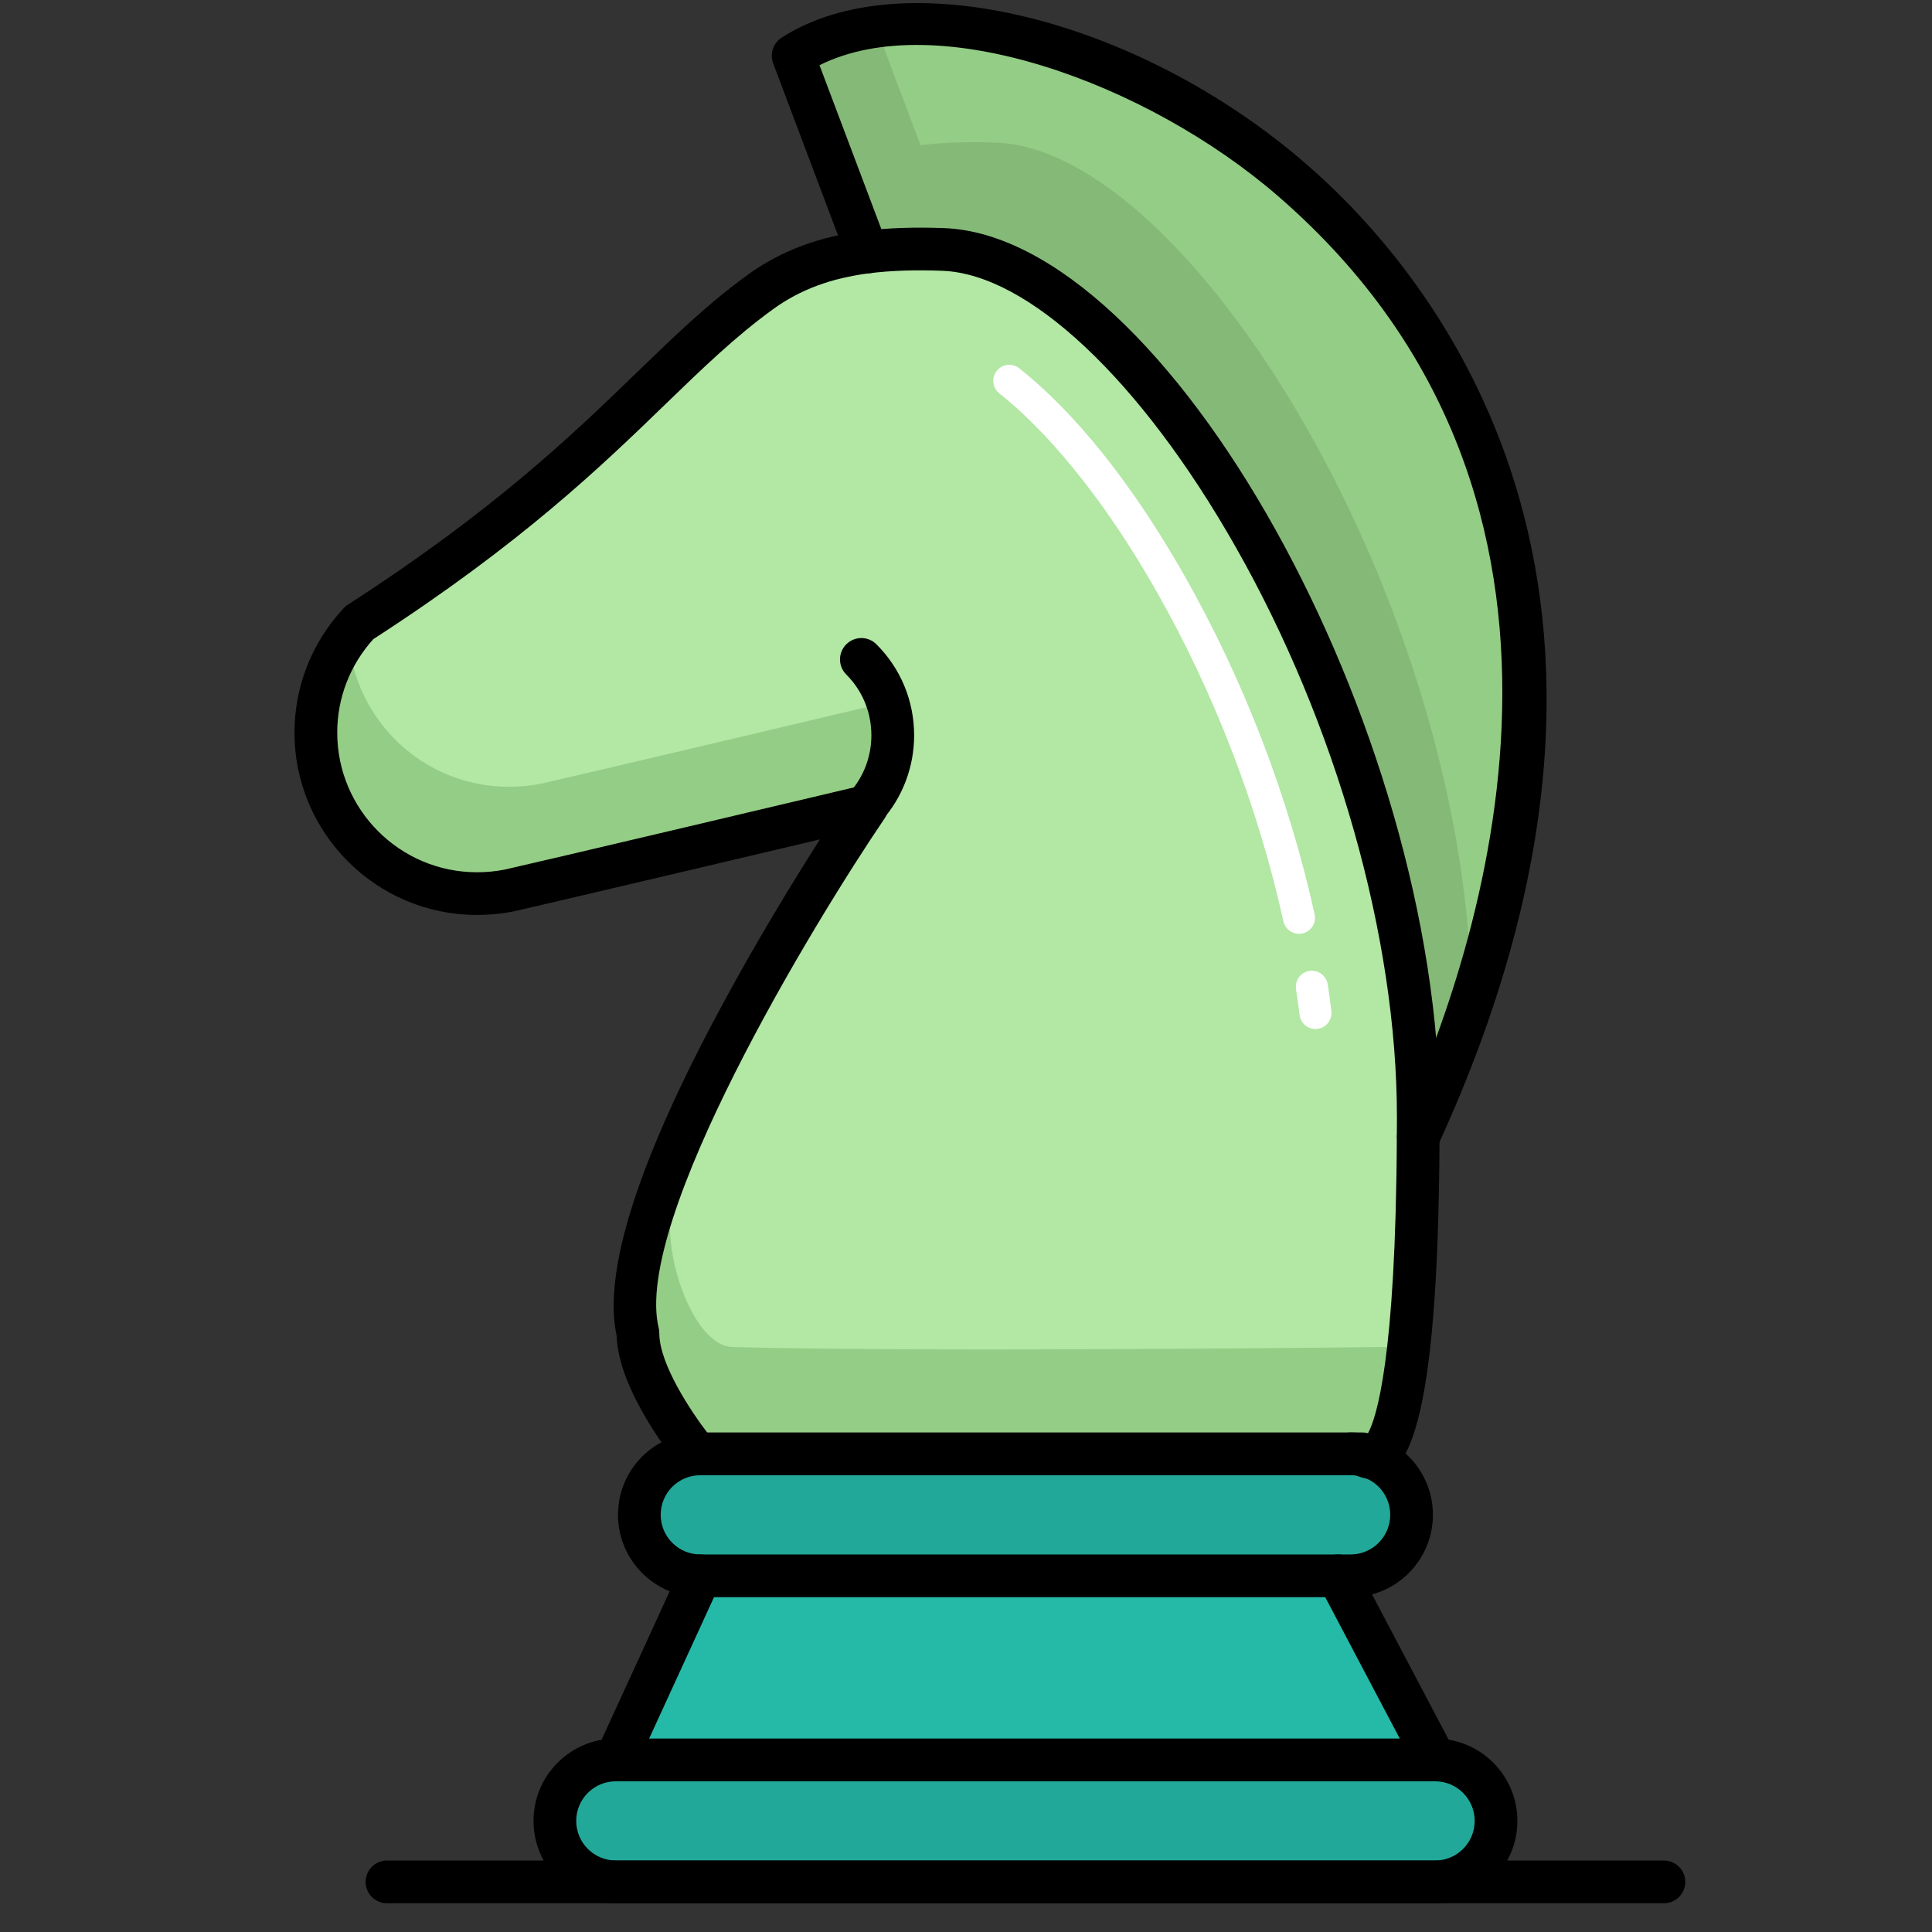
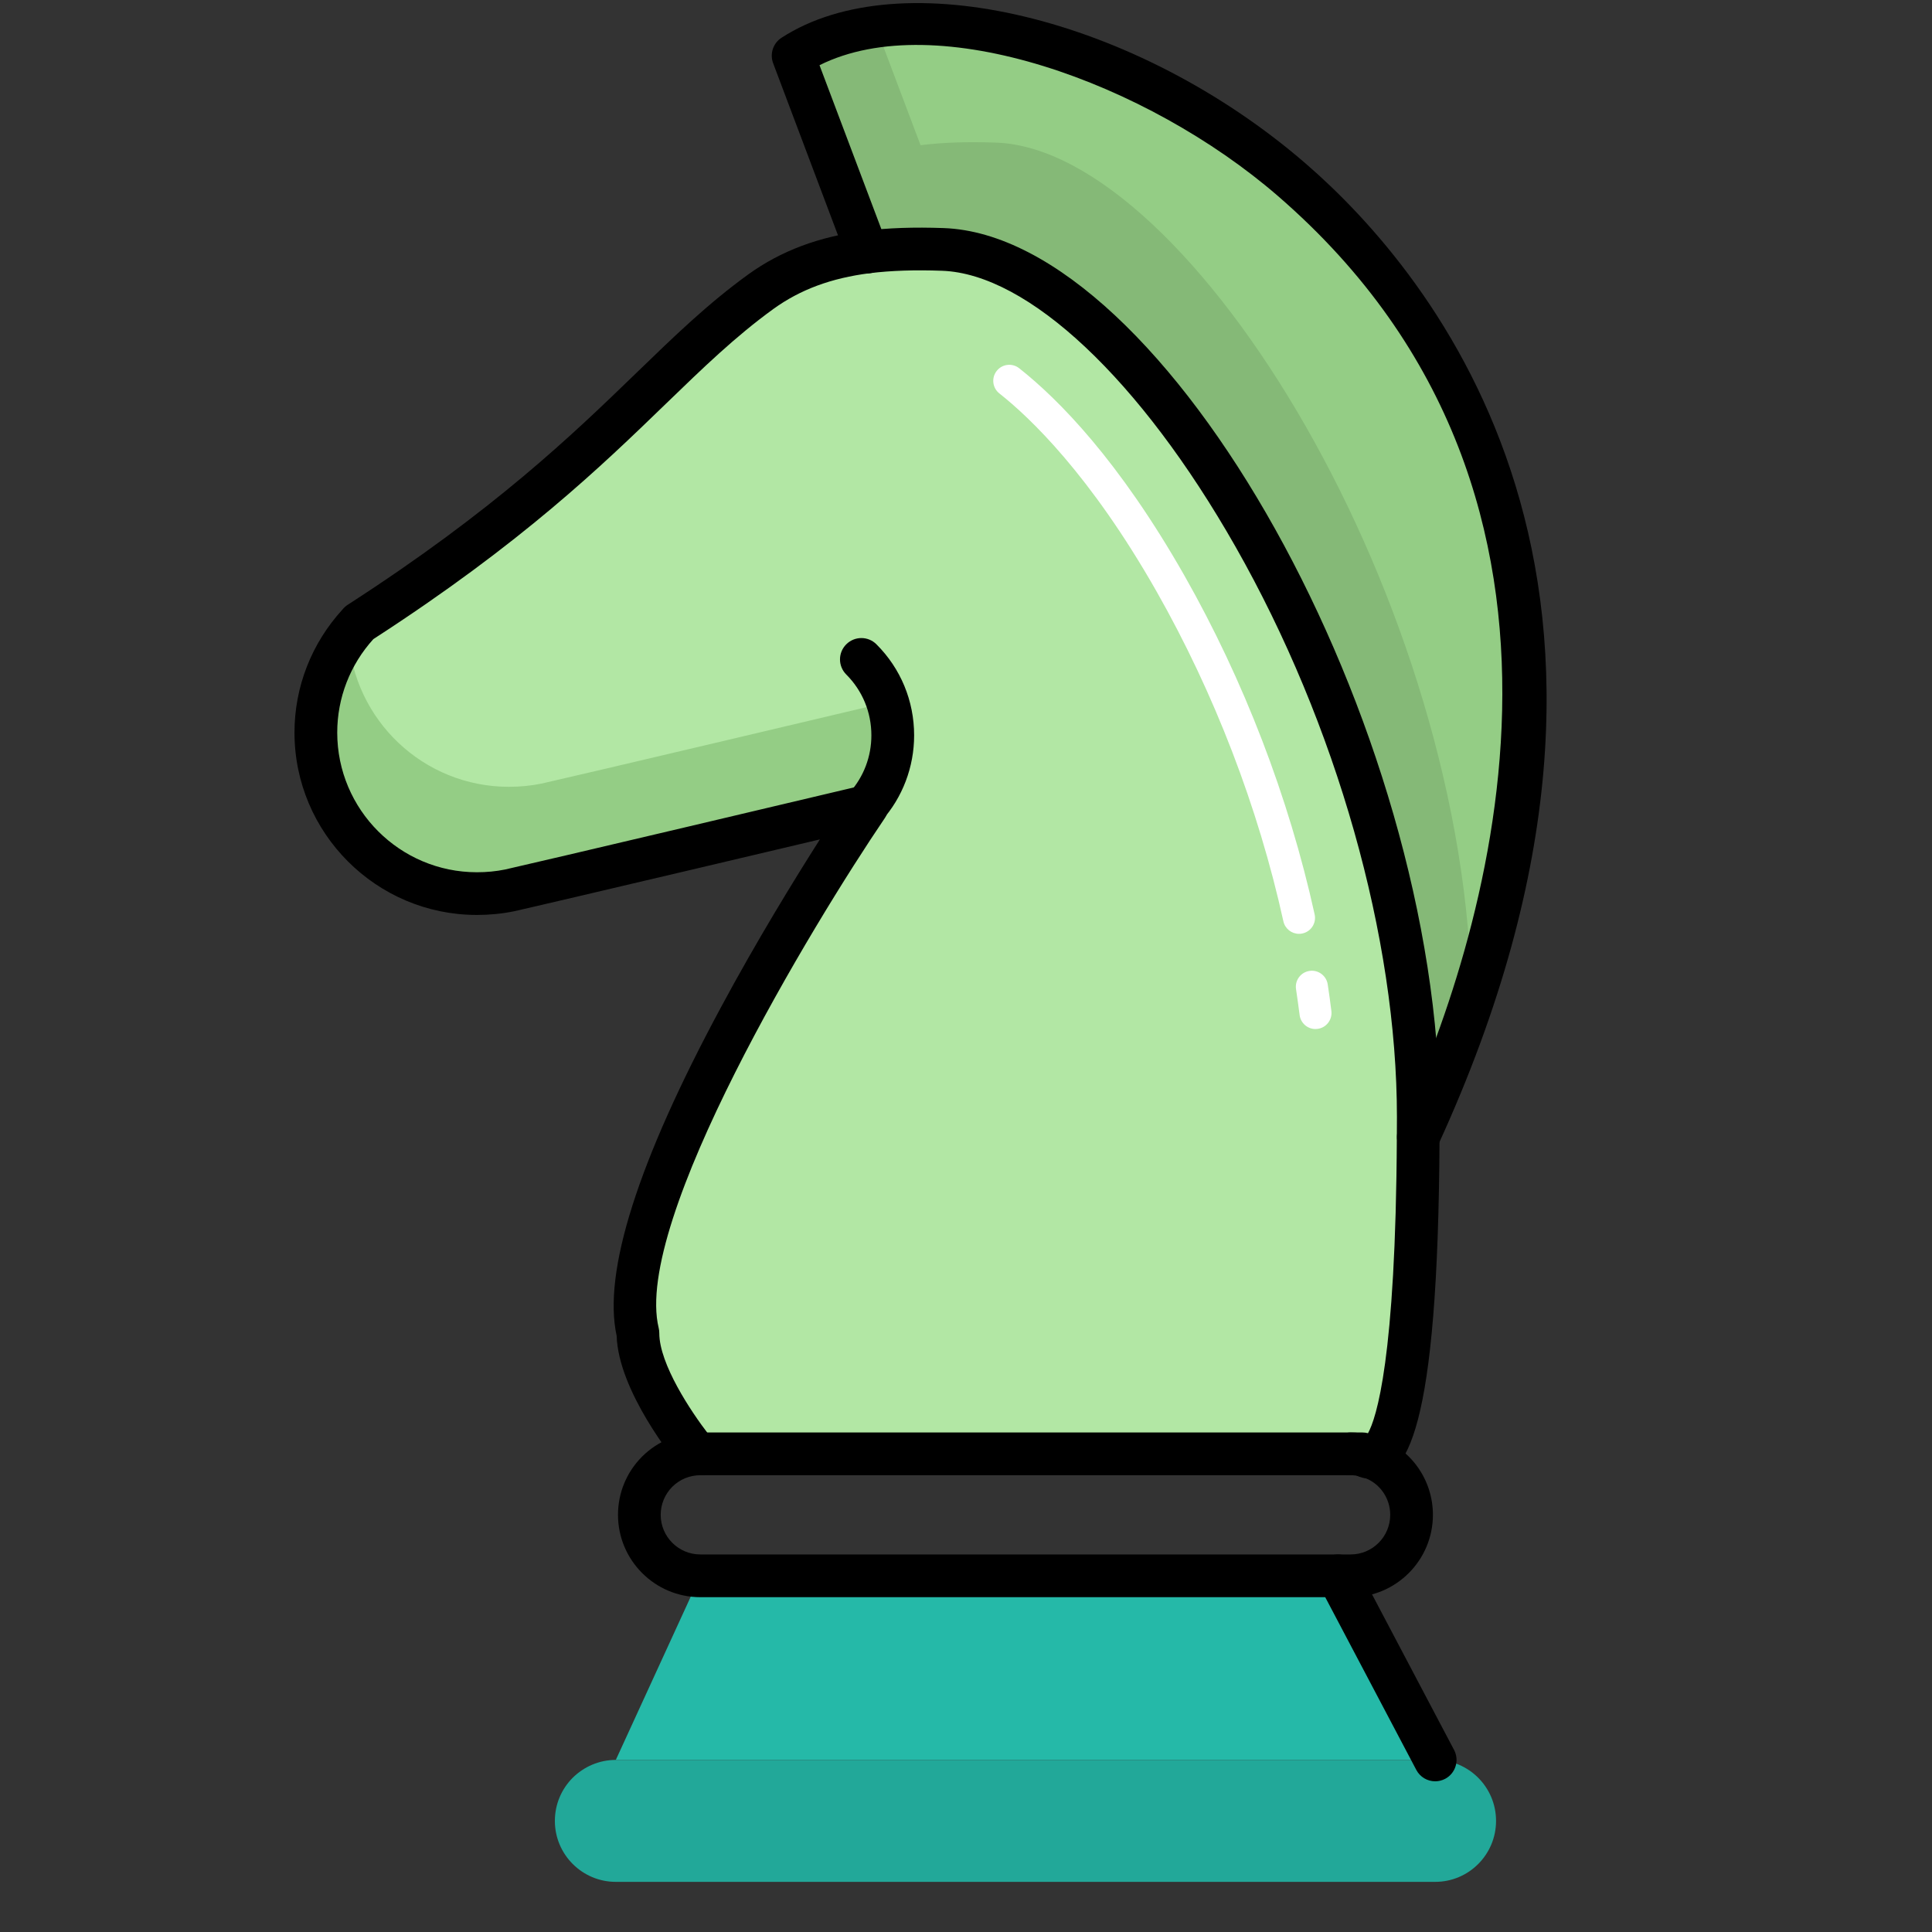
<svg xmlns="http://www.w3.org/2000/svg" width="40px" height="40px" viewBox="0 0 40 40" version="1.1">
  <rect x="0" y="0" width="40" height="40" fill="#333333" stroke="none" />
  <title>Estrategia_40x40</title>
  <desc>Created with Sketch.</desc>
  <g id="Estrategia_40x40" stroke="none" stroke-width="1" fill="none" fill-rule="evenodd">
    <g id="shutterstock_386983390" transform="translate(6, 0)">
      <path d="M10.421,1.153 C15.188,-1.936 31.41,6.04 23.364,23.54 L23.362,23.54 C23.364,23.405 23.364,23.266 23.364,23.125 C23.364,14.855 17.576,5.31 13.521,5.164 C12.979,5.144 12.455,5.155 11.953,5.217 L10.421,1.153" id="Fill-21" fill="#94CD85" />
      <path d="M14.626,2.953 C14.084,2.933 13.561,2.944 13.059,3.006 L12.137,0.562 C11.477,0.652 10.892,0.848 10.421,1.153 L11.953,5.217 C12.455,5.155 12.979,5.144 13.521,5.164 C17.576,5.31 23.364,14.855 23.364,23.125 C23.364,23.266 23.364,23.405 23.362,23.54 L23.364,23.54 C23.804,22.583 24.168,21.657 24.468,20.757 C24.396,12.524 18.656,3.098 14.626,2.953" id="Fill-22" fill="#85B977" />
      <path d="M11.953,5.217 C12.455,5.155 12.979,5.144 13.521,5.164 C17.576,5.31 23.364,14.855 23.364,23.125 C23.364,23.266 23.364,23.405 23.362,23.54 C23.335,29.417 22.697,30.162 22.383,30.174 C22.341,30.156 22.299,30.145 22.254,30.136 C22.226,30.118 22.21,30.101 22.21,30.101 L8.426,30.101 C8.426,30.101 7.208,28.628 7.208,27.602 C6.503,24.717 11.951,16.693 11.951,16.693 C11.951,16.693 11.942,16.695 11.924,16.699 C11.701,16.752 10.061,17.141 8.38,17.537 C6.574,17.964 4.723,18.398 4.546,18.435 C4.329,18.479 4.104,18.501 3.874,18.501 C2.032,18.501 0.54,17.009 0.54,15.167 C0.54,14.289 0.883,13.491 1.437,12.896 L1.437,12.894 C6.31,9.752 7.551,7.634 9.751,6.04 C10.419,5.558 11.157,5.319 11.953,5.217" id="Fill-23" fill="#B2E7A4" />
      <path d="M21.235,21.305 C21.07,21.305 20.928,21.182 20.907,21.014 C20.884,20.837 20.86,20.658 20.833,20.48 C20.805,20.298 20.93,20.129 21.111,20.102 C21.291,20.074 21.461,20.199 21.489,20.38 C21.517,20.565 21.542,20.749 21.565,20.932 C21.587,21.114 21.458,21.28 21.277,21.302 C21.263,21.304 21.249,21.305 21.235,21.305" id="Fill-24" fill="#FFFFFF" />
      <path d="M20.894,19.334 C20.742,19.334 20.605,19.229 20.571,19.074 C20.05,16.713 19.142,14.352 17.945,12.245 C16.572,9.829 15.317,8.639 14.69,8.145 C14.547,8.031 14.522,7.823 14.636,7.679 C14.749,7.535 14.958,7.511 15.101,7.624 C15.913,8.265 17.165,9.53 18.522,11.917 C19.751,14.081 20.684,16.507 21.218,18.931 C21.258,19.11 21.145,19.287 20.966,19.326 C20.942,19.332 20.918,19.334 20.894,19.334" id="Fill-25" fill="#FFFFFF" />
-       <path d="M23.046,27.962 C23.004,27.945 22.962,27.934 22.918,27.925 C22.889,27.907 22.873,27.889 22.873,27.889 L22.628,27.889 C22.628,27.889 13.258,28.002 9.163,27.889 C8.46,27.87 7.871,26.417 7.871,25.391 C7.784,25.032 7.792,24.593 7.872,24.1 C7.321,25.486 7.003,26.762 7.208,27.602 C7.208,28.628 8.426,30.101 8.426,30.101 L22.21,30.101 C22.21,30.101 22.226,30.118 22.254,30.136 C22.299,30.145 22.341,30.156 22.383,30.174 C22.59,30.166 22.939,29.838 23.159,27.926 C23.119,27.95 23.08,27.961 23.046,27.962" id="Fill-26" fill="#94CD85" />
      <path d="M11.091,16.897 C12.484,16.505 12.614,14.482 12.614,14.482 C12.614,14.482 12.605,14.484 12.588,14.488 C12.364,14.541 10.724,14.93 9.043,15.326 C7.237,15.753 5.386,16.186 5.209,16.224 C4.993,16.268 4.767,16.29 4.537,16.29 C2.766,16.29 1.322,14.909 1.213,13.165 C0.793,13.723 0.54,14.415 0.54,15.167 C0.54,17.009 2.032,18.501 3.874,18.501 C4.104,18.501 4.329,18.479 4.546,18.435 C4.723,18.398 6.574,17.964 8.38,17.537 C9.403,17.296 10.409,17.058 11.091,16.897" id="Fill-27" fill="#94CD85" />
      <polyline id="Fill-28" fill="#25B9A8" points="21.704 32.626 23.714 36.437 6.75 36.437 8.499 32.626 21.704 32.626" />
      <path d="M23.714,36.437 C24.41,36.437 24.974,37.003 24.974,37.7 C24.974,38.396 24.41,38.962 23.714,38.962 L6.75,38.962 C6.054,38.962 5.488,38.396 5.488,37.7 C5.488,37.35 5.629,37.036 5.857,36.807 C6.087,36.579 6.403,36.437 6.75,36.437 L23.714,36.437" id="Fill-29" fill="#22A899" />
-       <path d="M22.383,30.174 C22.873,30.344 23.225,30.812 23.225,31.363 C23.225,32.059 22.661,32.626 21.965,32.626 L8.499,32.626 C7.803,32.626 7.237,32.059 7.237,31.363 C7.237,31.014 7.378,30.7 7.606,30.47 C7.836,30.242 8.15,30.101 8.499,30.101 L21.965,30.101 C22.064,30.101 22.162,30.112 22.254,30.136 C22.283,30.156 22.327,30.176 22.383,30.174" id="Fill-30" fill="#22A899" />
      <path d="M23.714,36.88 C23.555,36.88 23.402,36.794 23.323,36.644 L21.313,32.832 C21.199,32.616 21.281,32.348 21.498,32.234 C21.713,32.121 21.981,32.203 22.095,32.419 L24.105,36.231 C24.219,36.447 24.136,36.715 23.92,36.829 C23.854,36.863 23.784,36.88 23.714,36.88" id="Fill-31" fill="#000000" />
-       <path d="M6.75,36.88 C6.688,36.88 6.626,36.867 6.566,36.839 C6.344,36.738 6.247,36.475 6.348,36.253 L8.097,32.441 C8.199,32.219 8.462,32.122 8.684,32.224 C8.906,32.325 9.003,32.588 8.901,32.81 L7.152,36.622 C7.078,36.784 6.918,36.88 6.75,36.88" id="Fill-32" fill="#000000" />
      <path d="M23.364,23.983 C23.302,23.983 23.24,23.97 23.18,23.942 C22.958,23.84 22.861,23.577 22.963,23.356 C24.657,19.671 27.803,10.415 20.457,4.057 C17.742,1.708 13.393,0.138 10.967,1.35 L12.367,5.061 C12.386,5.111 12.395,5.164 12.395,5.217 C12.395,5.462 12.197,5.661 11.953,5.661 C11.754,5.661 11.586,5.53 11.53,5.35 L10.007,1.309 C9.934,1.115 10.006,0.895 10.18,0.782 C12.653,-0.82 17.523,0.349 21.036,3.389 C23.634,5.637 29.101,12.12 23.766,23.725 C23.692,23.887 23.532,23.983 23.364,23.983" id="Fill-33" fill="#000000" />
      <path d="M22.374,30.616 C22.271,30.616 22.167,30.591 22.075,30.543 L21.965,30.543 C21.721,30.543 21.523,30.345 21.523,30.101 C21.523,29.856 21.721,29.658 21.965,29.658 L22.21,29.658 C22.249,29.658 22.287,29.663 22.323,29.673 C22.493,29.366 22.899,28.151 22.92,23.538 C22.922,23.4 22.922,23.263 22.922,23.125 C22.922,19.415 21.672,15 19.579,11.317 C17.613,7.858 15.286,5.67 13.505,5.606 C12.938,5.585 12.448,5.602 12.007,5.656 C11.204,5.759 10.569,5.995 10.01,6.398 C9.226,6.967 8.56,7.611 7.789,8.357 C6.461,9.642 4.811,11.239 1.73,13.232 C1.247,13.765 0.982,14.451 0.982,15.167 C0.982,16.762 2.279,18.059 3.874,18.059 C4.075,18.059 4.271,18.04 4.458,18.002 C4.622,17.967 6.445,17.54 8.278,17.107 C9.959,16.711 11.599,16.322 11.822,16.269 L11.844,16.264 C12.021,16.219 12.208,16.289 12.313,16.439 C12.418,16.59 12.42,16.789 12.317,16.941 C10.832,19.128 7.098,25.288 7.638,27.497 C7.646,27.531 7.65,27.566 7.65,27.602 C7.65,28.242 8.309,29.229 8.665,29.69 C8.827,29.756 8.942,29.915 8.942,30.101 C8.942,30.345 8.744,30.543 8.499,30.543 L8.426,30.543 C8.295,30.543 8.17,30.484 8.086,30.382 C7.953,30.222 6.803,28.799 6.767,27.656 C6.478,26.341 7.204,24.054 8.926,20.856 C9.671,19.47 10.454,18.197 10.975,17.379 C10.304,17.538 9.399,17.752 8.481,17.968 C6.82,18.36 4.833,18.826 4.638,18.868 C4.39,18.918 4.134,18.943 3.874,18.943 C1.791,18.943 0.097,17.249 0.097,15.167 C0.097,14.222 0.45,13.318 1.092,12.618 C1.122,12.581 1.157,12.549 1.198,12.522 C4.239,10.561 5.866,8.987 7.174,7.722 C7.969,6.952 8.656,6.287 9.491,5.682 C10.166,5.195 10.953,4.899 11.897,4.779 C12.387,4.718 12.923,4.7 13.537,4.722 C18.144,4.888 23.807,15.035 23.807,23.125 C23.807,23.269 23.807,23.411 23.804,23.548 C23.776,29.715 23.112,30.59 22.398,30.616 C22.39,30.616 22.382,30.616 22.374,30.616" id="Fill-34" fill="#000000" />
      <path d="M11.752,17.316 C11.633,17.316 11.514,17.268 11.427,17.174 C11.261,16.995 11.272,16.715 11.452,16.549 C11.499,16.506 11.547,16.46 11.589,16.411 C11.883,16.082 12.041,15.663 12.041,15.225 C12.041,14.748 11.857,14.301 11.521,13.965 C11.348,13.792 11.348,13.512 11.521,13.34 C11.694,13.167 11.974,13.167 12.146,13.34 C12.649,13.842 12.926,14.512 12.926,15.225 C12.926,15.88 12.687,16.509 12.254,16.994 C12.19,17.069 12.116,17.14 12.052,17.199 C11.967,17.277 11.859,17.316 11.752,17.316" id="Fill-35" fill="#000000" />
      <path d="M8.499,30.543 C8.281,30.543 8.074,30.628 7.917,30.784 C7.765,30.938 7.679,31.145 7.679,31.363 C7.679,31.815 8.047,32.183 8.499,32.183 L21.965,32.183 C22.416,32.183 22.783,31.815 22.783,31.363 C22.783,31.015 22.564,30.704 22.238,30.591 C22.229,30.588 22.22,30.585 22.211,30.581 C22.205,30.579 22.195,30.575 22.17,30.57 C22.16,30.568 22.151,30.566 22.142,30.564 C22.089,30.55 22.03,30.543 21.965,30.543 L8.499,30.543 Z M21.965,33.068 L8.499,33.068 C7.559,33.068 6.795,32.303 6.795,31.363 C6.795,30.91 6.971,30.482 7.292,30.159 C7.619,29.835 8.046,29.658 8.499,29.658 L21.965,29.658 C22.1,29.658 22.231,29.674 22.353,29.705 C22.421,29.719 22.482,29.737 22.54,29.76 C23.215,30 23.667,30.642 23.667,31.363 C23.667,32.303 22.903,33.068 21.965,33.068 L21.965,33.068 Z" id="Fill-36" fill="#000000" />
-       <path d="M6.75,36.88 C6.532,36.88 6.326,36.965 6.169,37.121 C6.016,37.275 5.93,37.481 5.93,37.7 C5.93,38.152 6.298,38.52 6.75,38.52 L23.714,38.52 C24.165,38.52 24.532,38.152 24.532,37.7 C24.532,37.248 24.165,36.88 23.714,36.88 L6.75,36.88 Z M23.714,39.405 L6.75,39.405 C5.81,39.405 5.046,38.64 5.046,37.7 C5.046,37.246 5.222,36.819 5.544,36.495 C5.869,36.172 6.297,35.995 6.75,35.995 L23.714,35.995 C24.652,35.995 25.416,36.76 25.416,37.7 C25.416,38.64 24.652,39.405 23.714,39.405 L23.714,39.405 Z" id="Fill-37" fill="#000000" />
-       <path d="M28.45,39.405 L2.012,39.405 C1.768,39.405 1.57,39.207 1.57,38.962 C1.57,38.718 1.768,38.52 2.012,38.52 L28.45,38.52 C28.694,38.52 28.892,38.718 28.892,38.962 C28.892,39.207 28.694,39.405 28.45,39.405" id="Fill-38" fill="#000000" />
    </g>
  </g>
</svg>